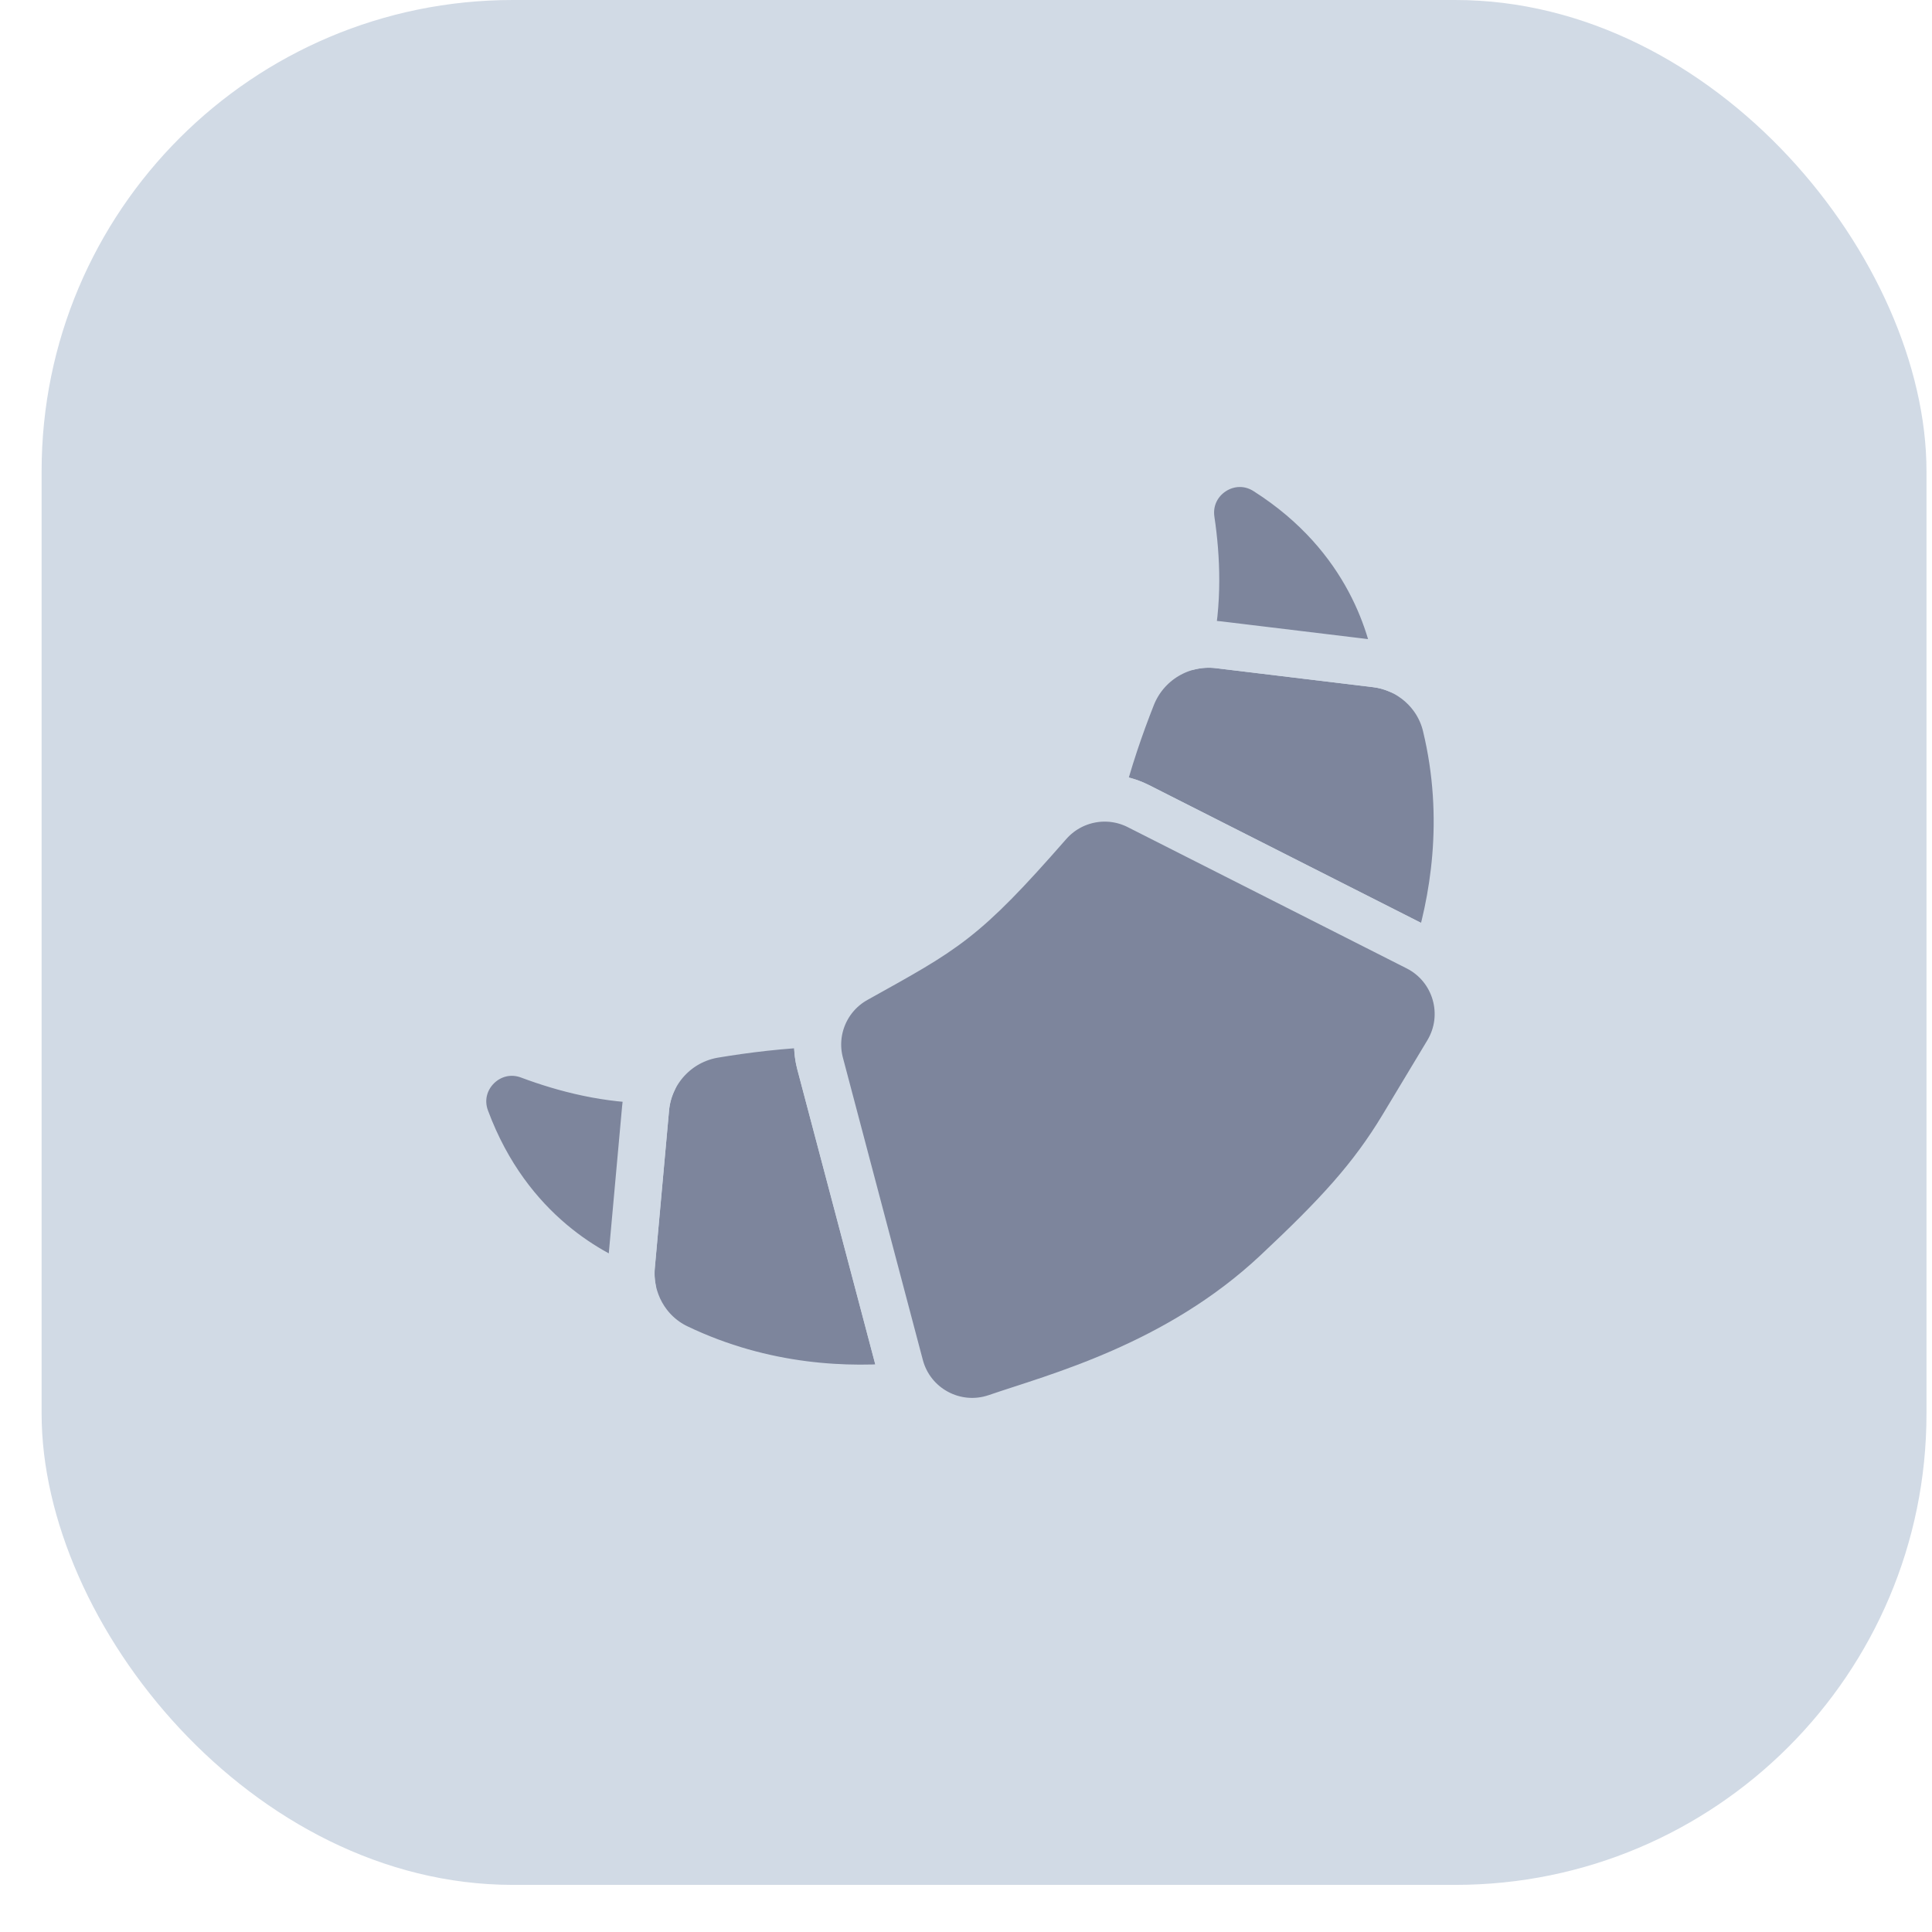
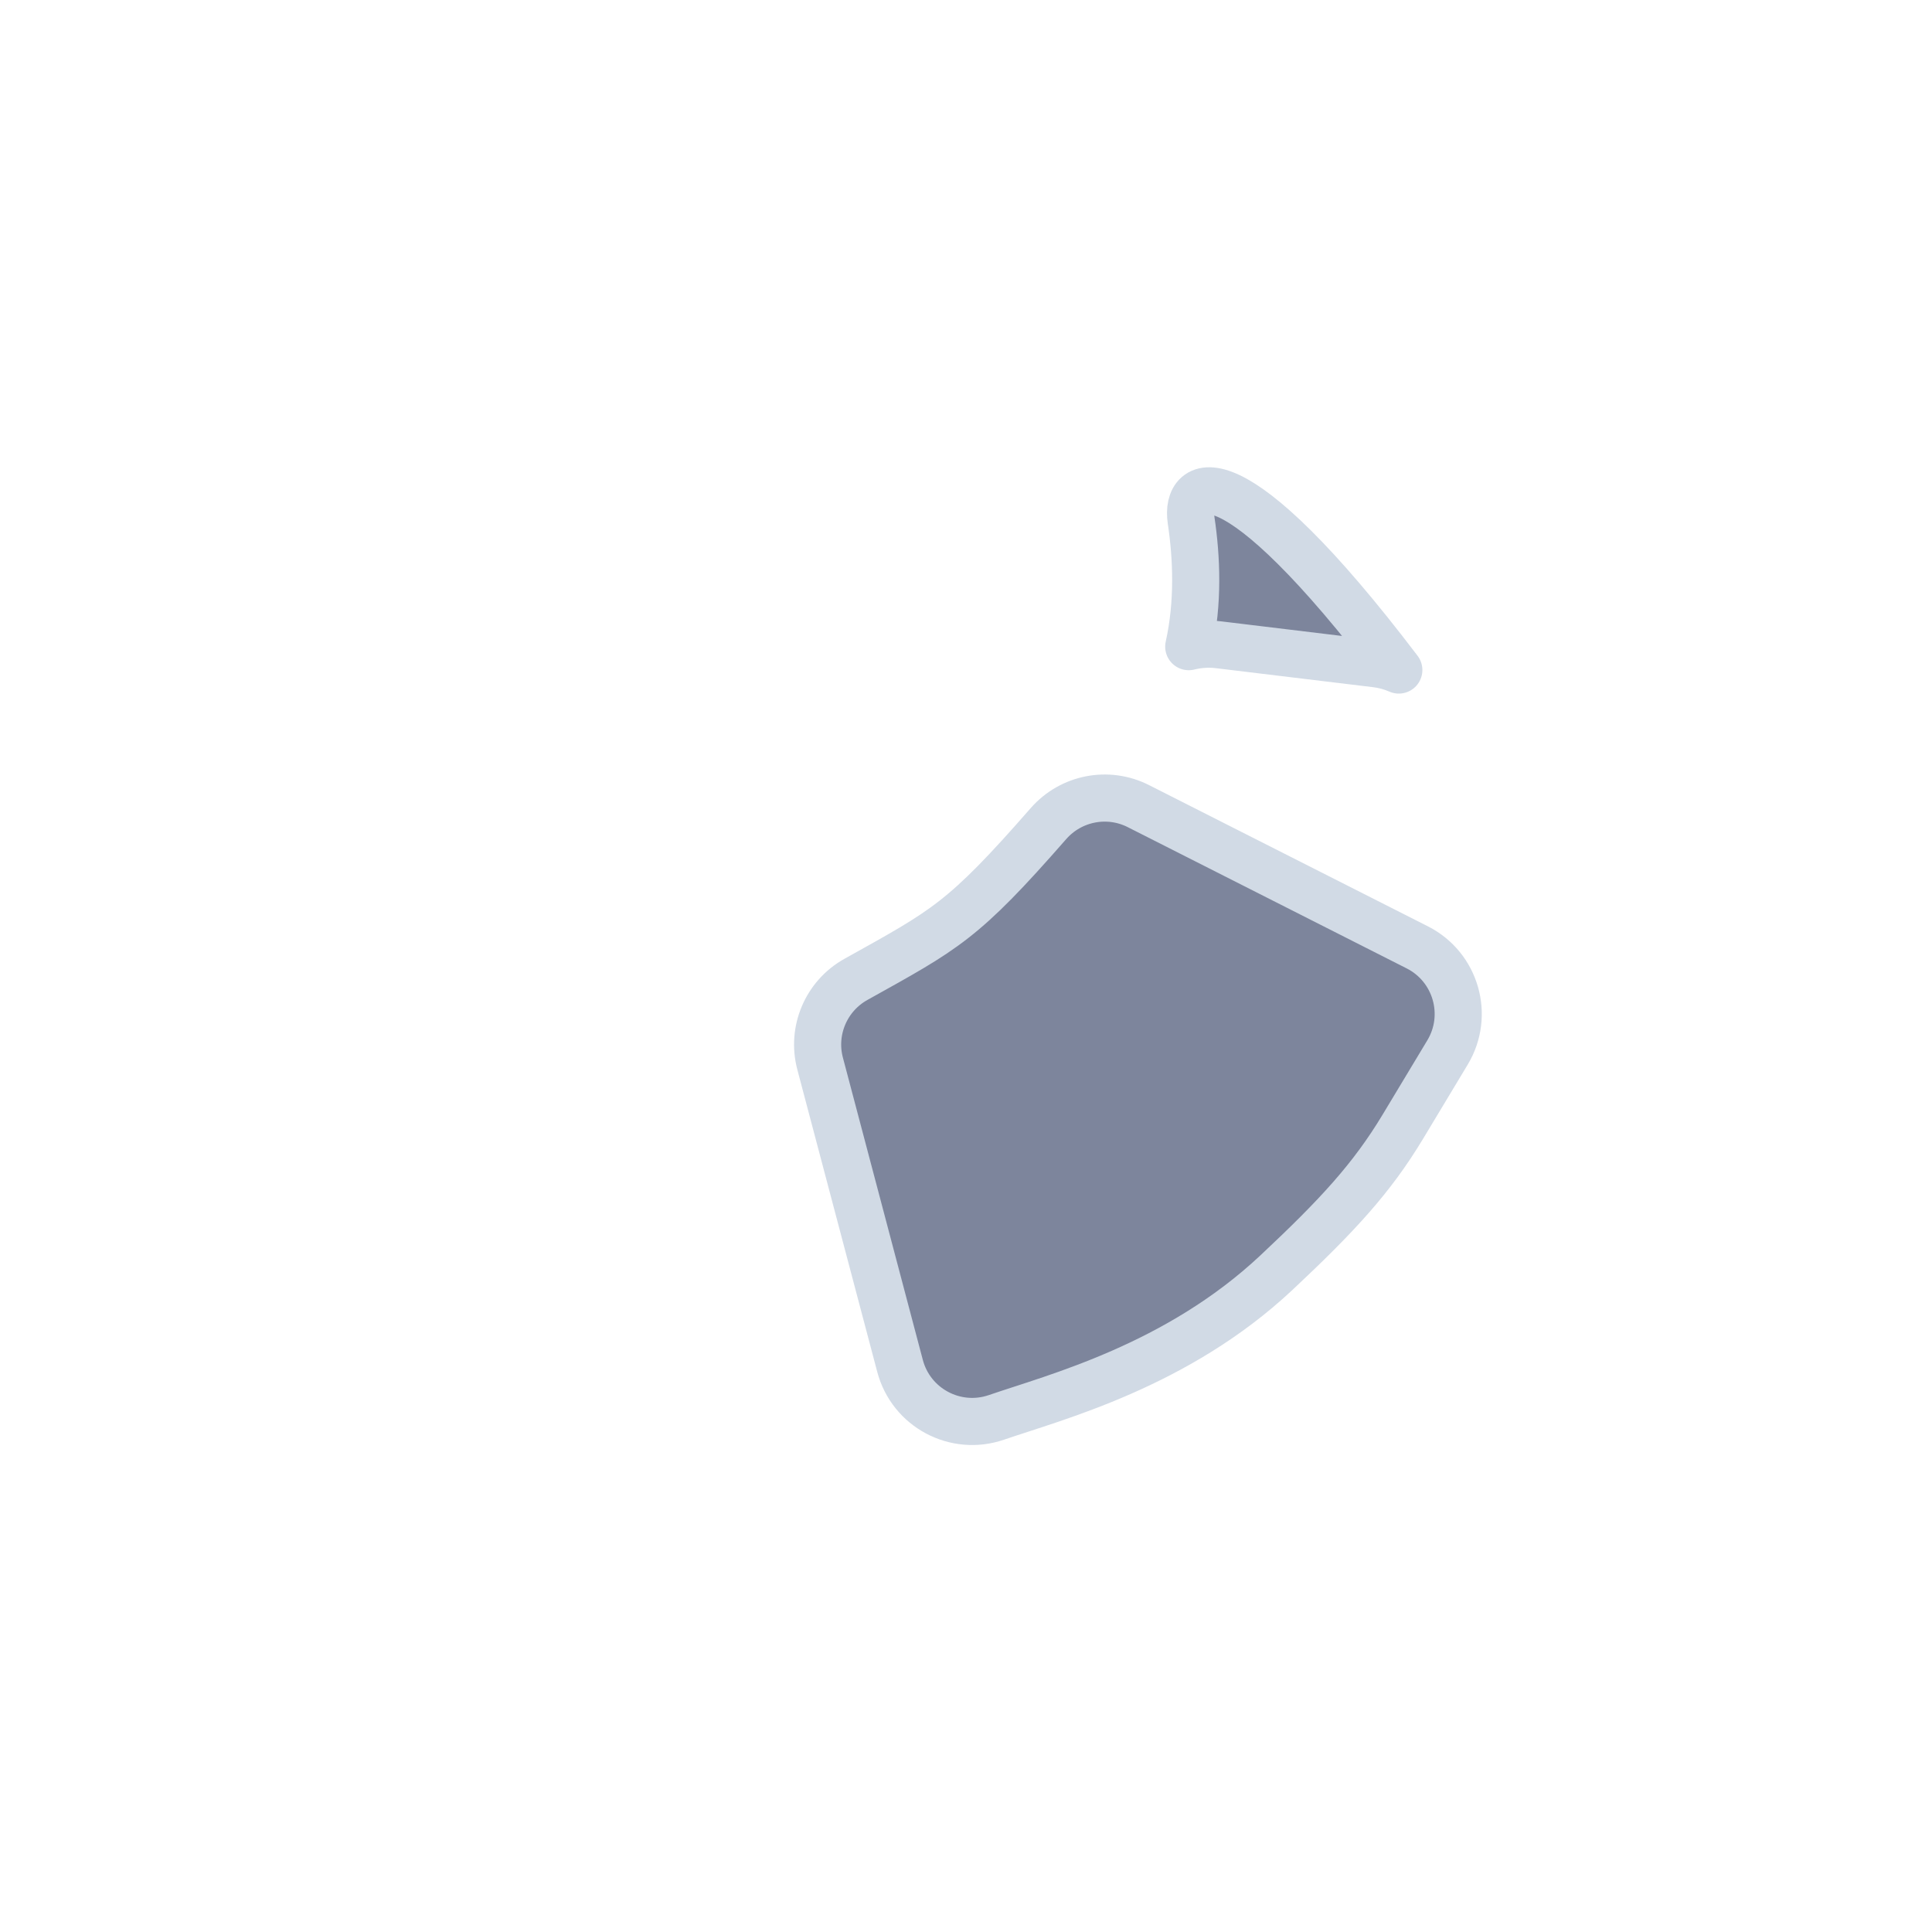
<svg xmlns="http://www.w3.org/2000/svg" width="41" height="41" viewBox="0 0 41 41" fill="none">
-   <rect x="0.883" width="40" height="40" rx="10" fill="#D1DAE5" />
-   <path d="M24.158 17.107L30.078 20.105C30.219 20.176 30.344 20.266 30.453 20.369C30.84 19.17 31.165 17.385 30.684 15.397C30.514 14.693 29.915 14.173 29.195 14.086L25.861 13.683C25.069 13.588 24.314 14.039 24.021 14.78C23.782 15.385 23.513 16.151 23.319 16.942C23.602 16.92 23.892 16.972 24.158 17.107Z" fill="#7D859C" stroke="#D1DAE5" stroke-miterlimit="10" stroke-linecap="round" stroke-linejoin="round" />
-   <path d="M25.86 13.683L29.194 14.086C29.366 14.106 29.531 14.152 29.685 14.219C29.57 13.378 29.068 11.397 26.871 10.001C26.113 9.519 25.145 10.152 25.277 11.04C25.396 11.837 25.435 12.787 25.227 13.723C25.429 13.673 25.643 13.657 25.86 13.683Z" fill="#7D859C" stroke="#D1DAE5" stroke-miterlimit="10" stroke-linecap="round" stroke-linejoin="round" />
-   <path d="M17.405 22.571L19.101 28.986C19.141 29.139 19.203 29.28 19.281 29.408C18.027 29.536 16.215 29.481 14.37 28.596C13.717 28.282 13.334 27.588 13.399 26.866L13.701 23.521C13.773 22.727 14.372 22.082 15.158 21.951C15.8 21.844 16.605 21.741 17.419 21.716C17.338 21.988 17.328 22.282 17.405 22.571Z" fill="#7D859C" stroke="#D1DAE5" stroke-miterlimit="10" stroke-linecap="round" stroke-linejoin="round" />
-   <path d="M13.7 23.521L13.397 26.866C13.381 27.039 13.392 27.209 13.425 27.374C12.627 27.086 10.794 26.181 9.887 23.741C9.575 22.899 10.396 22.084 11.236 22.4C11.991 22.683 12.912 22.919 13.871 22.91C13.78 23.098 13.719 23.303 13.7 23.521Z" fill="#7D859C" stroke="#D1DAE5" stroke-miterlimit="10" stroke-linecap="round" stroke-linejoin="round" />
+   <path d="M25.86 13.683L29.194 14.086C29.366 14.106 29.531 14.152 29.685 14.219C26.113 9.519 25.145 10.152 25.277 11.04C25.396 11.837 25.435 12.787 25.227 13.723C25.429 13.673 25.643 13.657 25.86 13.683Z" fill="#7D859C" stroke="#D1DAE5" stroke-miterlimit="10" stroke-linecap="round" stroke-linejoin="round" />
  <path d="M27.085 27.01C28.39 25.787 29.114 25 29.769 23.913L30.719 22.334C31.193 21.546 30.898 20.521 30.078 20.105L24.158 17.107C23.513 16.78 22.728 16.933 22.251 17.477C20.429 19.56 20.073 19.72 18.164 20.784C17.532 21.136 17.219 21.872 17.404 22.571L19.1 28.986C19.335 29.876 20.276 30.378 21.146 30.079C22.399 29.648 24.977 28.986 27.085 27.01Z" fill="#7D859C" stroke="#D1DAE5" stroke-miterlimit="10" stroke-linecap="round" stroke-linejoin="round" />
</svg>